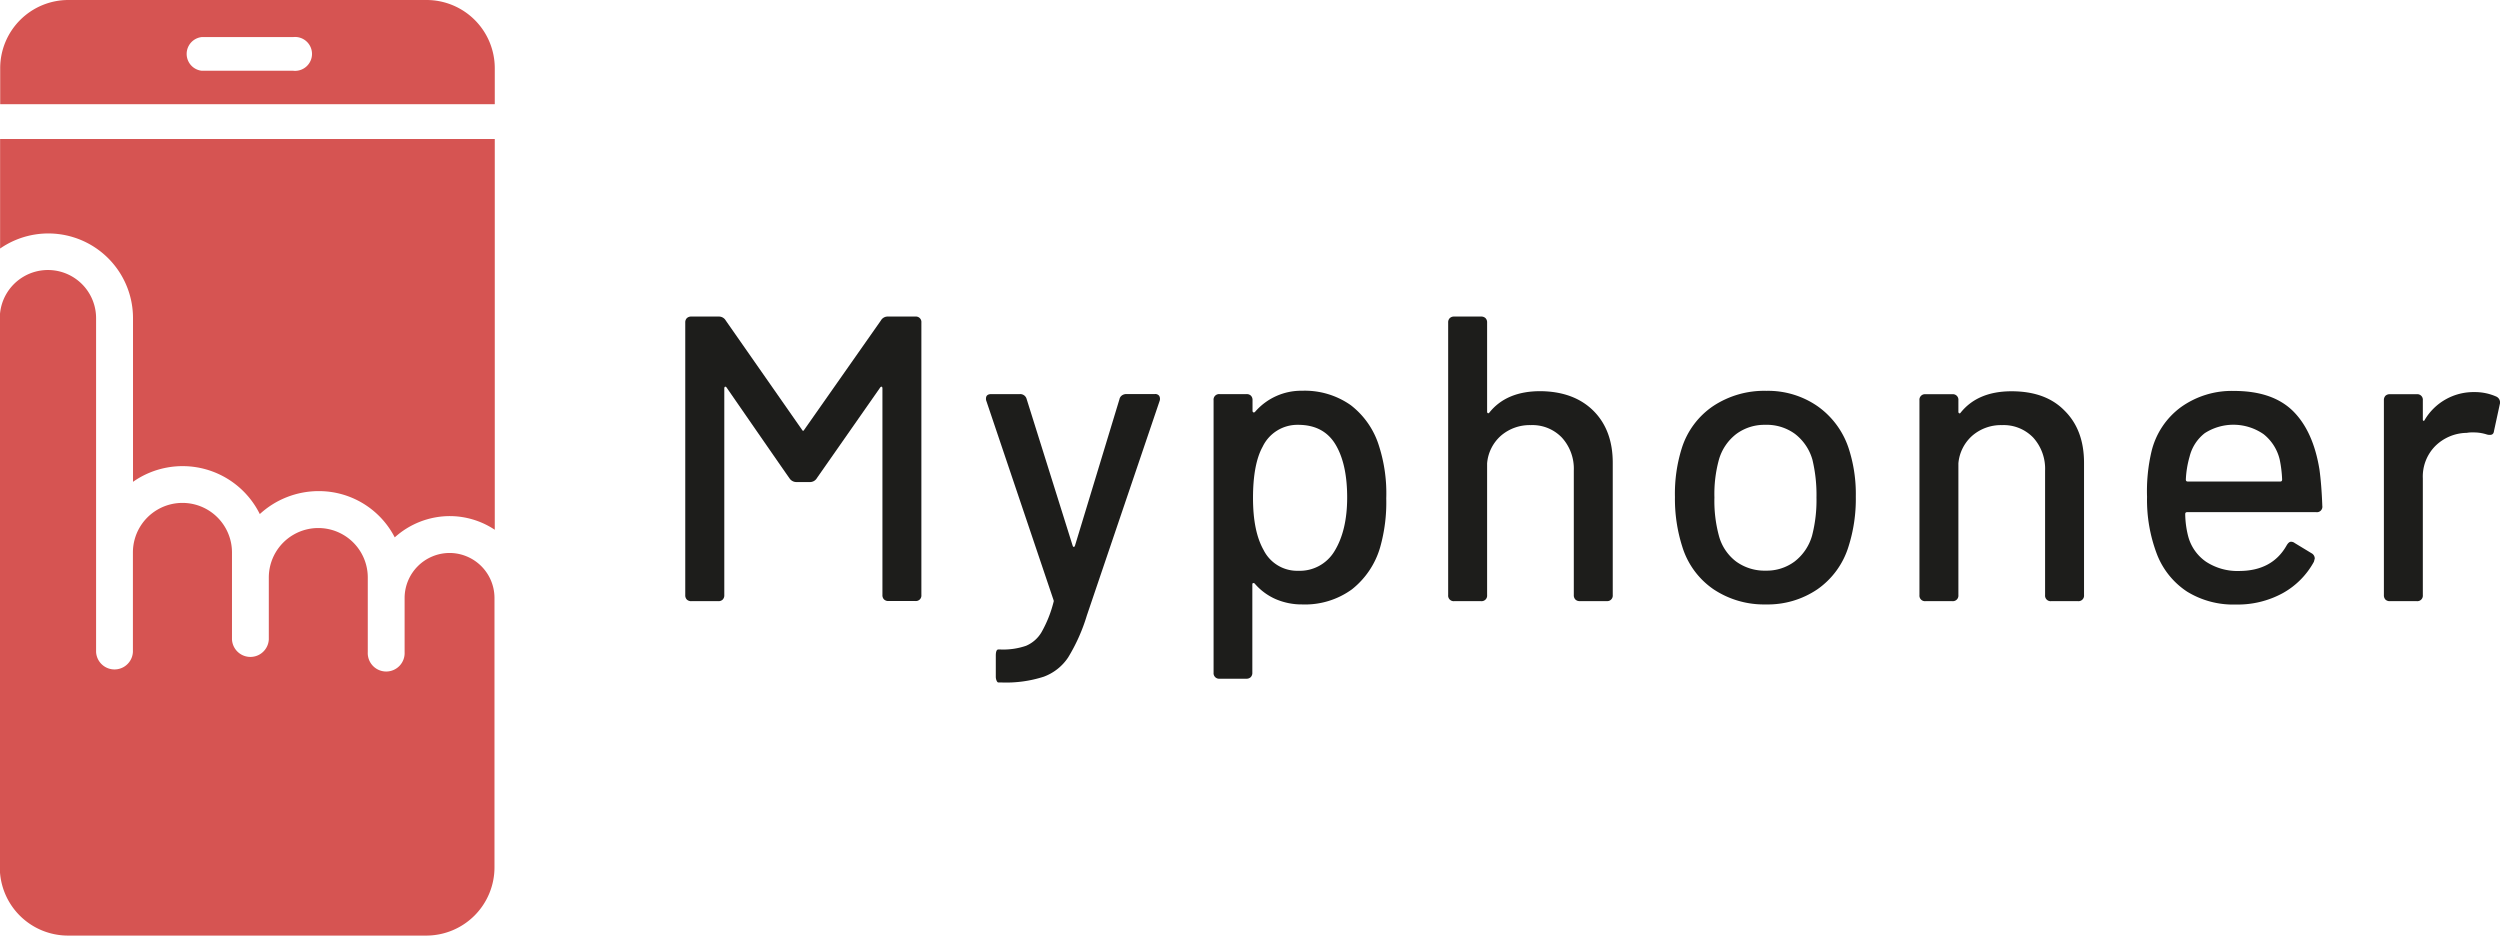
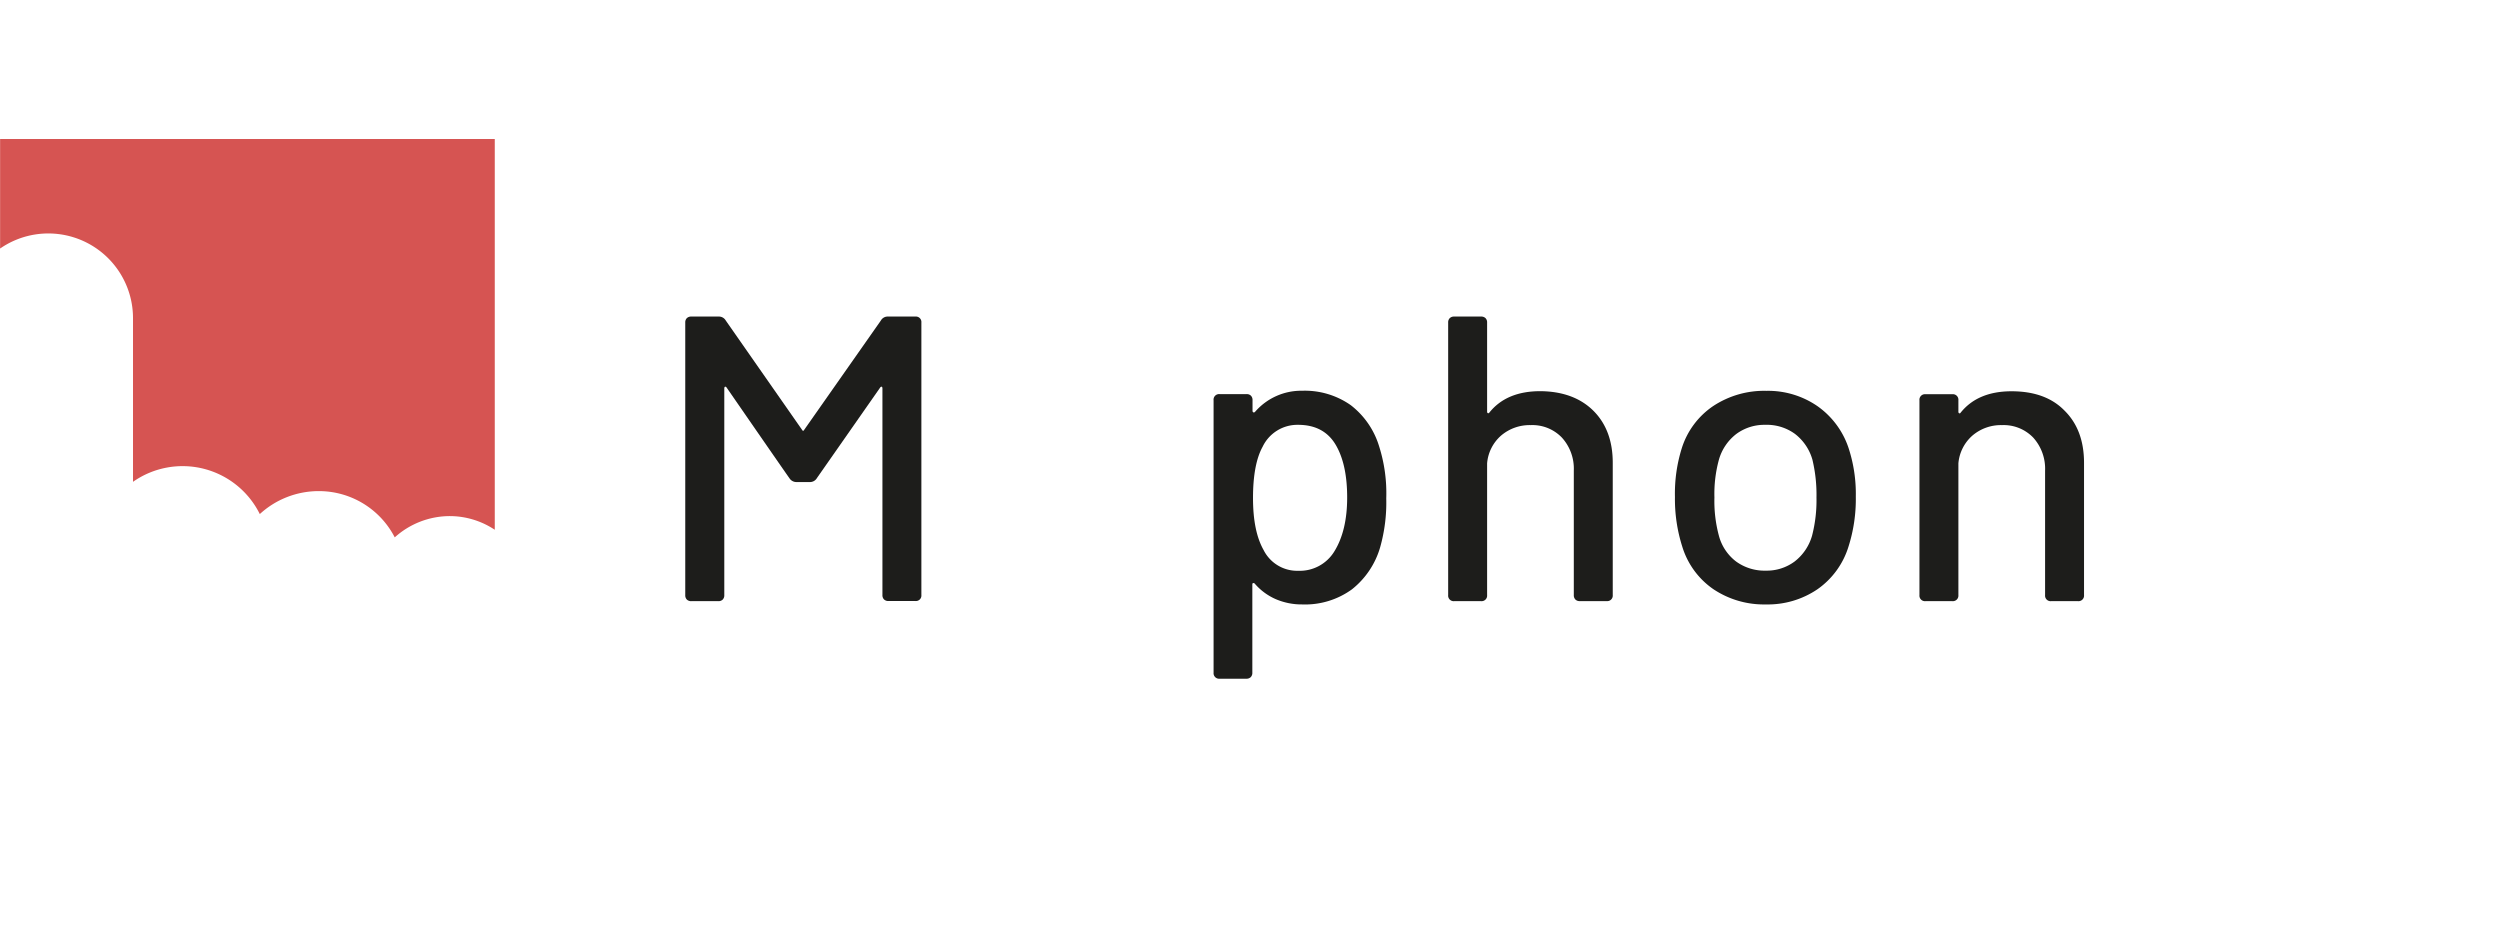
<svg xmlns="http://www.w3.org/2000/svg" id="Lag_1" data-name="Lag 1" viewBox="0 0 519.33 194.36">
  <defs>
    <style>.cls-1{fill:#d65452;}.cls-2{fill:#1d1d1b;}</style>
  </defs>
-   <path class="cls-1" d="M131.05,439a9.37,9.37,0,0,0-9.36,9.37V459.6a3.83,3.83,0,1,1-7.65,0V444.1a10.28,10.28,0,1,0-20.56,0v12.86a3.83,3.83,0,0,1-7.65,0V438.89a10.29,10.29,0,1,0-20.58,0v20.67a3.83,3.83,0,0,1-7.65,0V390.22a10,10,0,1,0-20,0v114.1a14.17,14.17,0,0,0,14.15,14.16h74.45a14.18,14.18,0,0,0,14.16-14.16v-56A9.35,9.35,0,0,0,131.05,439Z" transform="translate(-37.64 -324.13)" />
  <path class="cls-1" d="M65.27,390.22v34a17.9,17.9,0,0,1,26.34,6.7,18.08,18.08,0,0,1,12.16-4.77,17.71,17.71,0,0,1,15.87,9.61,17.1,17.1,0,0,1,11.41-4.42,16.92,16.92,0,0,1,9.37,2.84V353H37.66v22.76a17.59,17.59,0,0,1,27.61,14.51Z" transform="translate(-37.64 -324.13)" />
-   <path class="cls-1" d="M126.24,324.13H51.84a14.17,14.17,0,0,0-14.16,14.16v7.49H140.42v-7.49A14.18,14.18,0,0,0,126.24,324.13Zm-27.68,14.7h-19a3.52,3.52,0,0,1,0-7h19a3.52,3.52,0,1,1,0,7Z" transform="translate(-37.64 -324.13)" />
  <path class="cls-2" d="M180.32,448.68a1.26,1.26,0,0,1-.33-.93V391.14a1.23,1.23,0,0,1,.33-.92,1.26,1.26,0,0,1,.93-.33h5.65a1.64,1.64,0,0,1,1.51.83l15.81,22.65c.18.33.33.33.51,0l15.89-22.65a1.62,1.62,0,0,1,1.52-.83h5.65a1.14,1.14,0,0,1,1.25,1.25v56.59a1.14,1.14,0,0,1-1.25,1.25h-5.58a1.26,1.26,0,0,1-.93-.33,1.23,1.23,0,0,1-.33-.92V404.84c0-.22-.06-.36-.17-.38s-.22.05-.33.22l-13.11,18.76a1.67,1.67,0,0,1-1.51.83h-2.71a1.73,1.73,0,0,1-1.51-.83c-.44-.58-13-18.76-13-18.76-.11-.17-.22-.24-.33-.22s-.18.16-.18.38v42.91a1.26,1.26,0,0,1-.33.93,1.23,1.23,0,0,1-.92.33h-5.58A1.29,1.29,0,0,1,180.32,448.68Z" transform="translate(-37.64 -324.13)" />
-   <path class="cls-2" d="M244.68,465.56a2.08,2.08,0,0,1-.18-.92v-4.31c0-.84.18-1.28.51-1.28h.5a14.54,14.54,0,0,0,5.28-.77,6.81,6.81,0,0,0,3.21-2.83,24.88,24.88,0,0,0,2.48-6.2.63.63,0,0,0,0-.51l-13.94-41.31a1.13,1.13,0,0,1-.08-.5c0-.62.37-.93,1.09-.93h5.92a1.37,1.37,0,0,1,1.43,1l9.54,30.41c.07.22.13.33.26.33s.2-.11.27-.33l9.21-30.32a1.29,1.29,0,0,1,.51-.81,1.55,1.55,0,0,1,.92-.29h5.91a1,1,0,0,1,.93.38,1.3,1.3,0,0,1,.08,1.05L263.41,452a37.38,37.38,0,0,1-3.89,8.71,10.41,10.41,0,0,1-5.08,4,25.5,25.5,0,0,1-8.8,1.19h-.59C244.92,465.91,244.79,465.8,244.68,465.56Z" transform="translate(-37.64 -324.13)" />
  <path class="cls-2" d="M325.61,427.64a34.32,34.32,0,0,1-1.28,10.22,17.24,17.24,0,0,1-5.87,8.71,16.59,16.59,0,0,1-10.35,3.12,13.62,13.62,0,0,1-5.46-1.1,12.2,12.2,0,0,1-4.35-3.21.34.34,0,0,0-.33-.13c-.11,0-.18.13-.18.28v18.34a1.25,1.25,0,0,1-.33.92,1.23,1.23,0,0,1-.92.33H291a1.15,1.15,0,0,1-1.26-1.25V407.28A1.15,1.15,0,0,1,291,406h5.58a1.23,1.23,0,0,1,.92.33,1.26,1.26,0,0,1,.33.93v2.2a.33.33,0,0,0,.18.33c.11.06.22,0,.33-.09a12.69,12.69,0,0,1,9.81-4.4,16.56,16.56,0,0,1,10.09,3,17,17,0,0,1,5.87,8.49A32.23,32.23,0,0,1,325.61,427.64Zm-8.12-.16c0-4.33-.7-7.83-2.11-10.46q-2.43-4.65-8.11-4.64a8,8,0,0,0-7.34,4.55c-1.34,2.42-2,6-2,10.64s.73,8.22,2.2,10.82a7.8,7.8,0,0,0,7.19,4.31,8.41,8.41,0,0,0,7.52-4.05C316.59,435.81,317.49,432.1,317.49,427.48Z" transform="translate(-37.64 -324.13)" />
  <path class="cls-2" d="M368.61,409.43c2.7,2.68,4.05,6.29,4.05,10.86v27.46A1.15,1.15,0,0,1,371.4,449h-5.58a1.22,1.22,0,0,1-.92-.33,1.26,1.26,0,0,1-.33-.93V421.9a9.6,9.6,0,0,0-2.45-6.84,8.48,8.48,0,0,0-6.5-2.62,9.13,9.13,0,0,0-6.14,2.16,8.6,8.6,0,0,0-2.92,5.78v27.37a1.15,1.15,0,0,1-1.25,1.26h-5.59a1.15,1.15,0,0,1-1.25-1.26V391.14a1.23,1.23,0,0,1,.33-.92,1.25,1.25,0,0,1,.92-.33h5.59a1.25,1.25,0,0,1,.92.33,1.23,1.23,0,0,1,.33.92v18.49c0,.18.06.29.17.33s.2,0,.27-.09q3.56-4.49,10.64-4.48C362.23,405.43,365.91,406.77,368.61,409.43Z" transform="translate(-37.64 -324.13)" />
  <path class="cls-2" d="M393.56,446.52a16.63,16.63,0,0,1-6.46-8.84,32.58,32.58,0,0,1-1.52-10.31A31.52,31.52,0,0,1,387,417.24a16.57,16.57,0,0,1,6.51-8.75,19.19,19.19,0,0,1,11.06-3.17,18.06,18.06,0,0,1,10.6,3.17,17.32,17.32,0,0,1,6.46,8.66,30.55,30.55,0,0,1,1.52,10.13,32.5,32.5,0,0,1-1.52,10.4,16.85,16.85,0,0,1-6.42,8.84,18.33,18.33,0,0,1-10.73,3.17A18.88,18.88,0,0,1,393.56,446.52Zm16.87-5.74a10.38,10.38,0,0,0,3.63-5.36,29.35,29.35,0,0,0,.92-7.94,31.28,31.28,0,0,0-.84-7.85,10.31,10.31,0,0,0-3.62-5.36,9.92,9.92,0,0,0-6.18-1.89,9.82,9.82,0,0,0-6,1.89,10.27,10.27,0,0,0-3.63,5.36,27,27,0,0,0-.93,7.85,27.75,27.75,0,0,0,.93,7.94,9.91,9.91,0,0,0,3.58,5.36,10.06,10.06,0,0,0,6.2,1.89A9.68,9.68,0,0,0,410.43,440.78Z" transform="translate(-37.64 -324.13)" />
  <path class="cls-2" d="M466.51,409.43c2.71,2.68,4.05,6.29,4.05,10.86v27.46a1.15,1.15,0,0,1-1.25,1.26h-5.59a1.15,1.15,0,0,1-1.25-1.26V421.9a9.64,9.64,0,0,0-2.44-6.84,8.52,8.52,0,0,0-6.51-2.62,9.11,9.11,0,0,0-6.13,2.16,8.65,8.65,0,0,0-2.93,5.78v27.37a1.15,1.15,0,0,1-1.25,1.26h-5.59a1.15,1.15,0,0,1-1.25-1.26V407.28a1.15,1.15,0,0,1,1.25-1.26h5.59a1.15,1.15,0,0,1,1.25,1.26v2.37a.31.31,0,0,0,.18.33c.11.07.2,0,.26-.09q3.57-4.49,10.64-4.48T466.51,409.43Z" transform="translate(-37.64 -324.13)" />
-   <path class="cls-2" d="M512.64,437.44c.29-.5.59-.77.92-.77a1.23,1.23,0,0,1,.77.27l3.48,2.11a1.26,1.26,0,0,1,.68,1.1l-.18.68a16.44,16.44,0,0,1-6.46,6.51,19.49,19.49,0,0,1-9.76,2.37A18.3,18.3,0,0,1,492,447.05a16.34,16.34,0,0,1-6.24-7.65,31.63,31.63,0,0,1-2.11-12.07,36,36,0,0,1,.92-9.39,16.06,16.06,0,0,1,6.09-9.21,18.13,18.13,0,0,1,11.06-3.39q8,0,12.25,4.18c2.81,2.79,4.63,6.84,5.49,12.11.29,2.09.49,4.62.6,7.61a1.13,1.13,0,0,1-1.28,1.28H492c-.29,0-.42.13-.42.41a19.62,19.62,0,0,0,.6,4.55,9.3,9.3,0,0,0,3.71,5.33,11.91,11.91,0,0,0,6.93,1.93C507.41,442.72,510.66,440.94,512.64,437.44Zm-17-23.33a8.85,8.85,0,0,0-3.16,4.91,20.15,20.15,0,0,0-.77,4.72c0,.29.13.42.42.42h19.17c.28,0,.41-.13.41-.42a25,25,0,0,0-.5-4.13,9.55,9.55,0,0,0-3.34-5.28,11,11,0,0,0-12.23-.22Z" transform="translate(-37.64 -324.13)" />
-   <path class="cls-2" d="M556.24,406.53a1.34,1.34,0,0,1,.68,1.6l-1.19,5.5c-.06.57-.33.84-.83.84a2.07,2.07,0,0,1-.68-.09,8.86,8.86,0,0,0-2.88-.42,5.94,5.94,0,0,0-1.28.09,9.46,9.46,0,0,0-6.55,2.75,9,9,0,0,0-2.57,6.7v24.25a1.15,1.15,0,0,1-1.26,1.26H534.1a1.26,1.26,0,0,1-.93-.33,1.3,1.3,0,0,1-.32-.93V407.28a1.3,1.3,0,0,1,.32-.93,1.26,1.26,0,0,1,.93-.33h5.58a1.15,1.15,0,0,1,1.26,1.26v3.89c0,.22,0,.35.13.37s.17,0,.28-.22a11.78,11.78,0,0,1,10.32-5.74A10.92,10.92,0,0,1,556.24,406.53Z" transform="translate(-37.64 -324.13)" />
</svg>